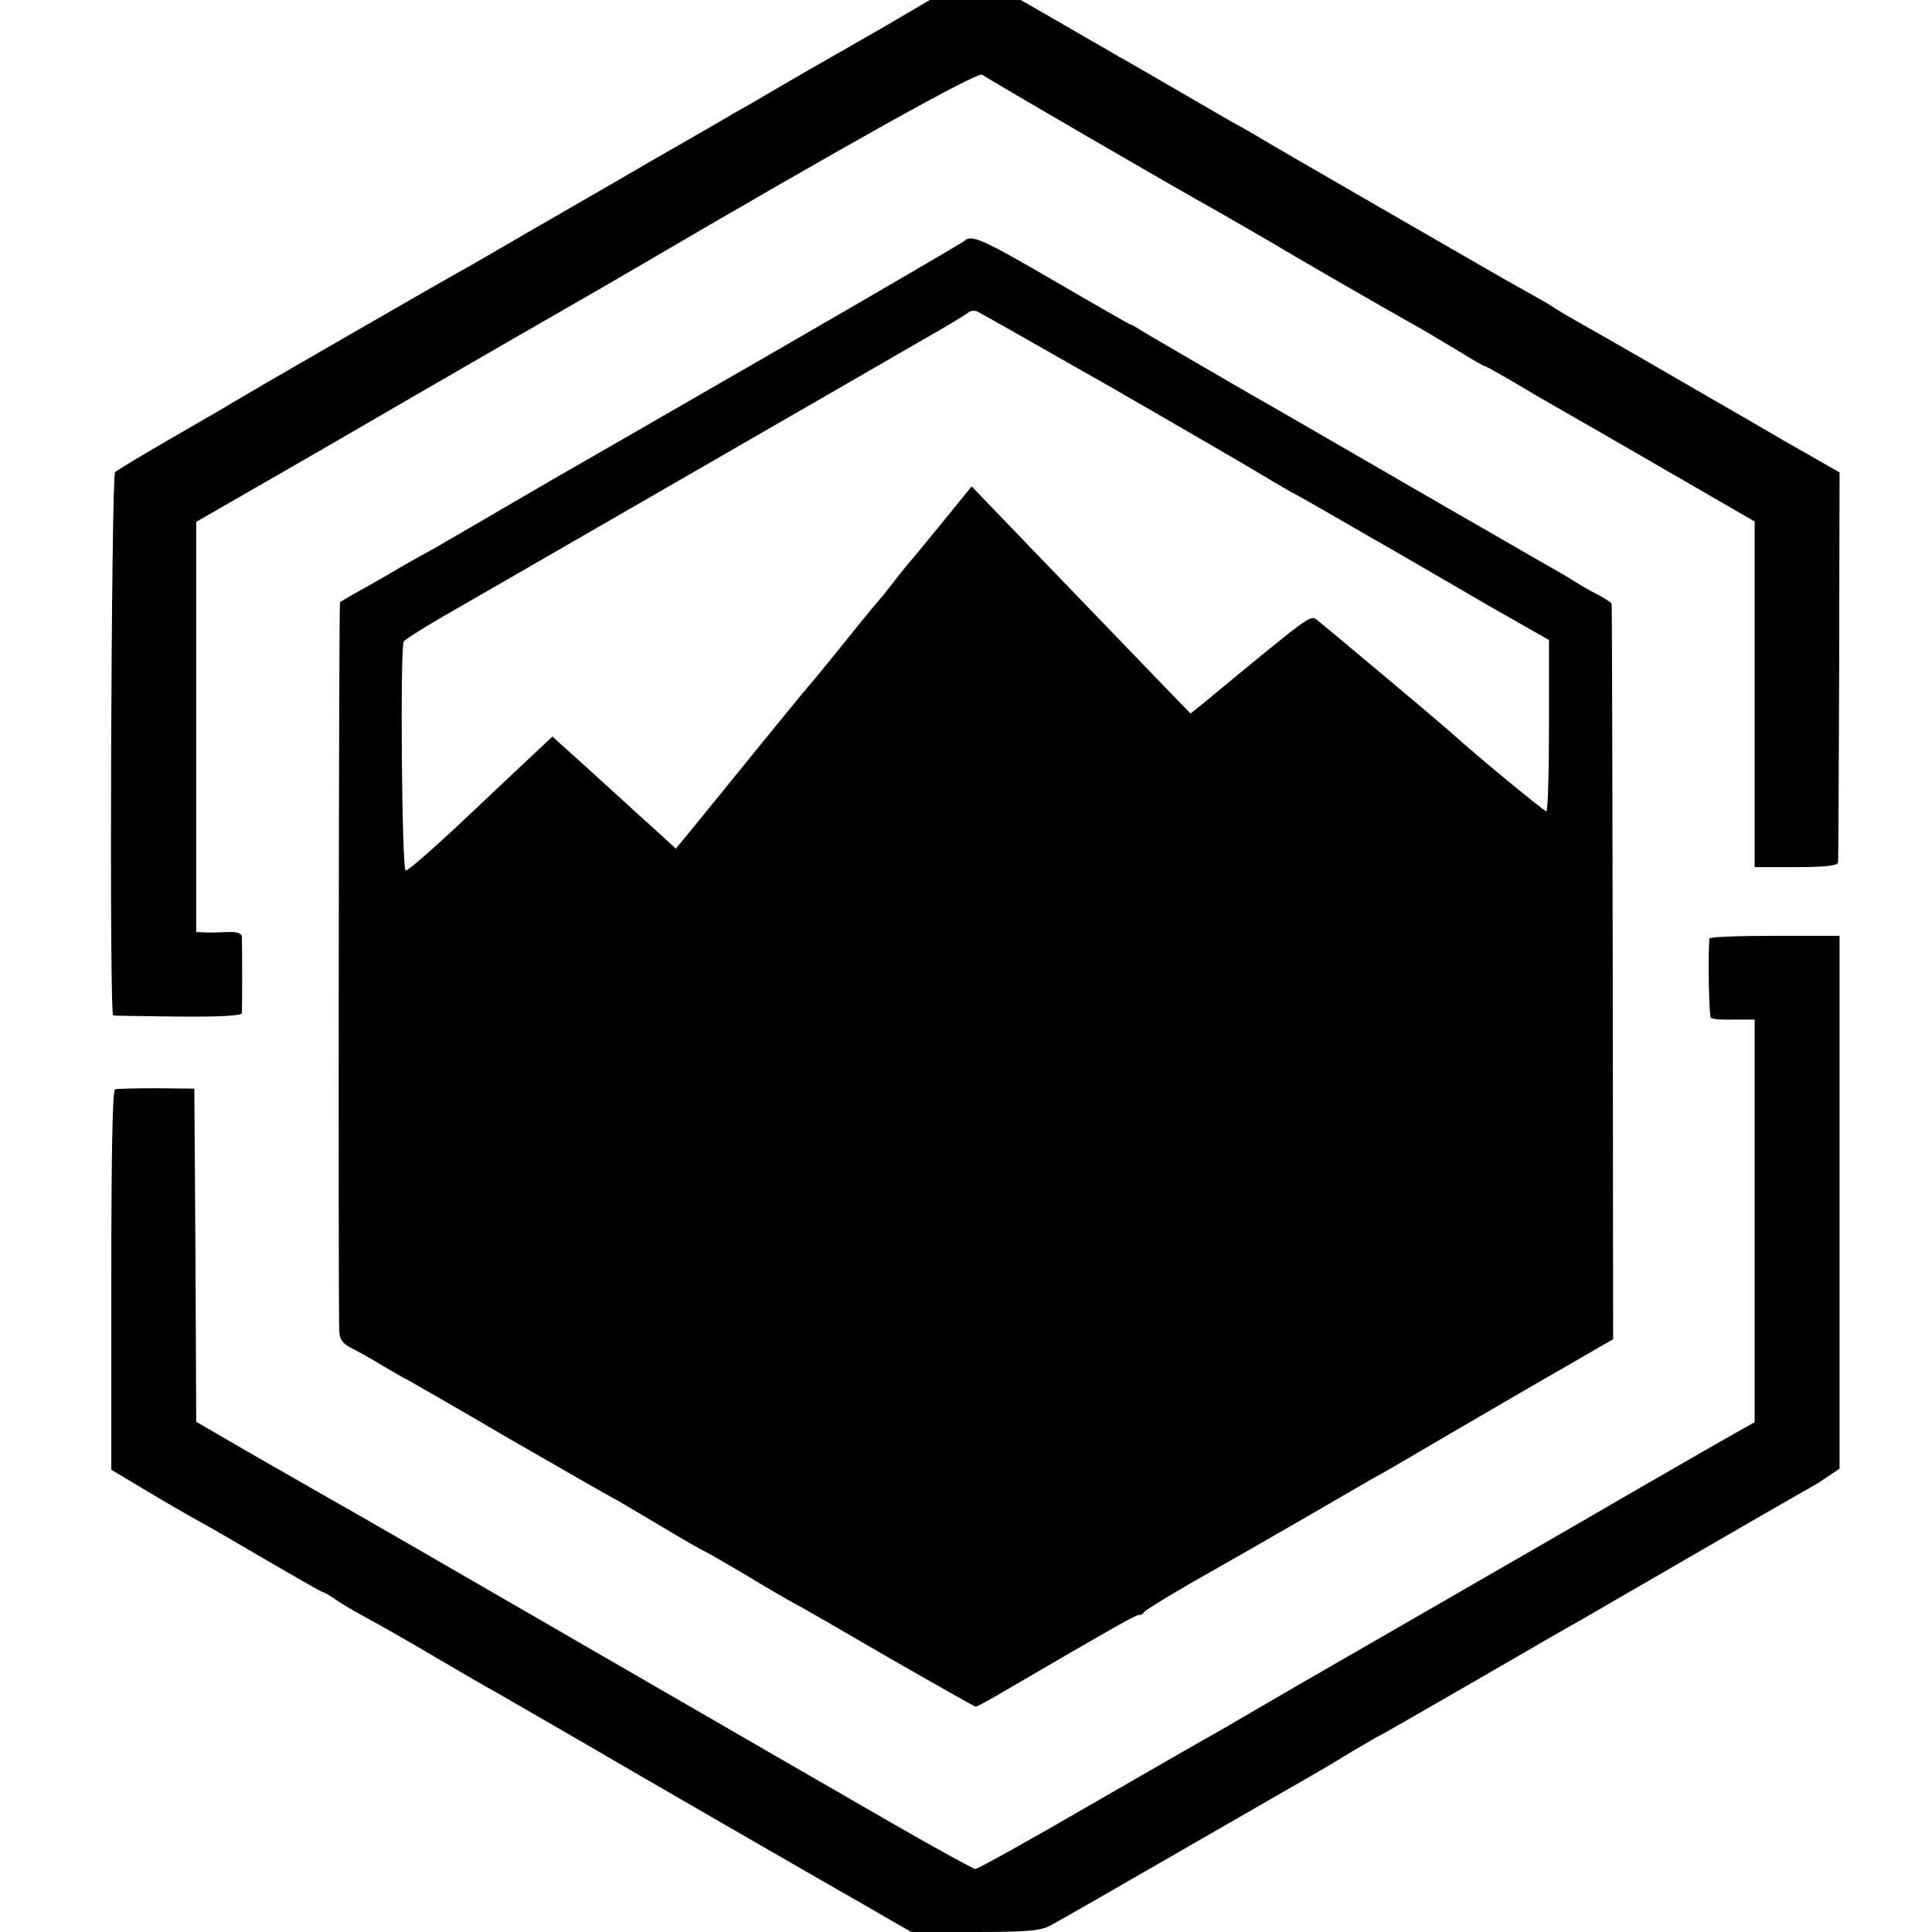
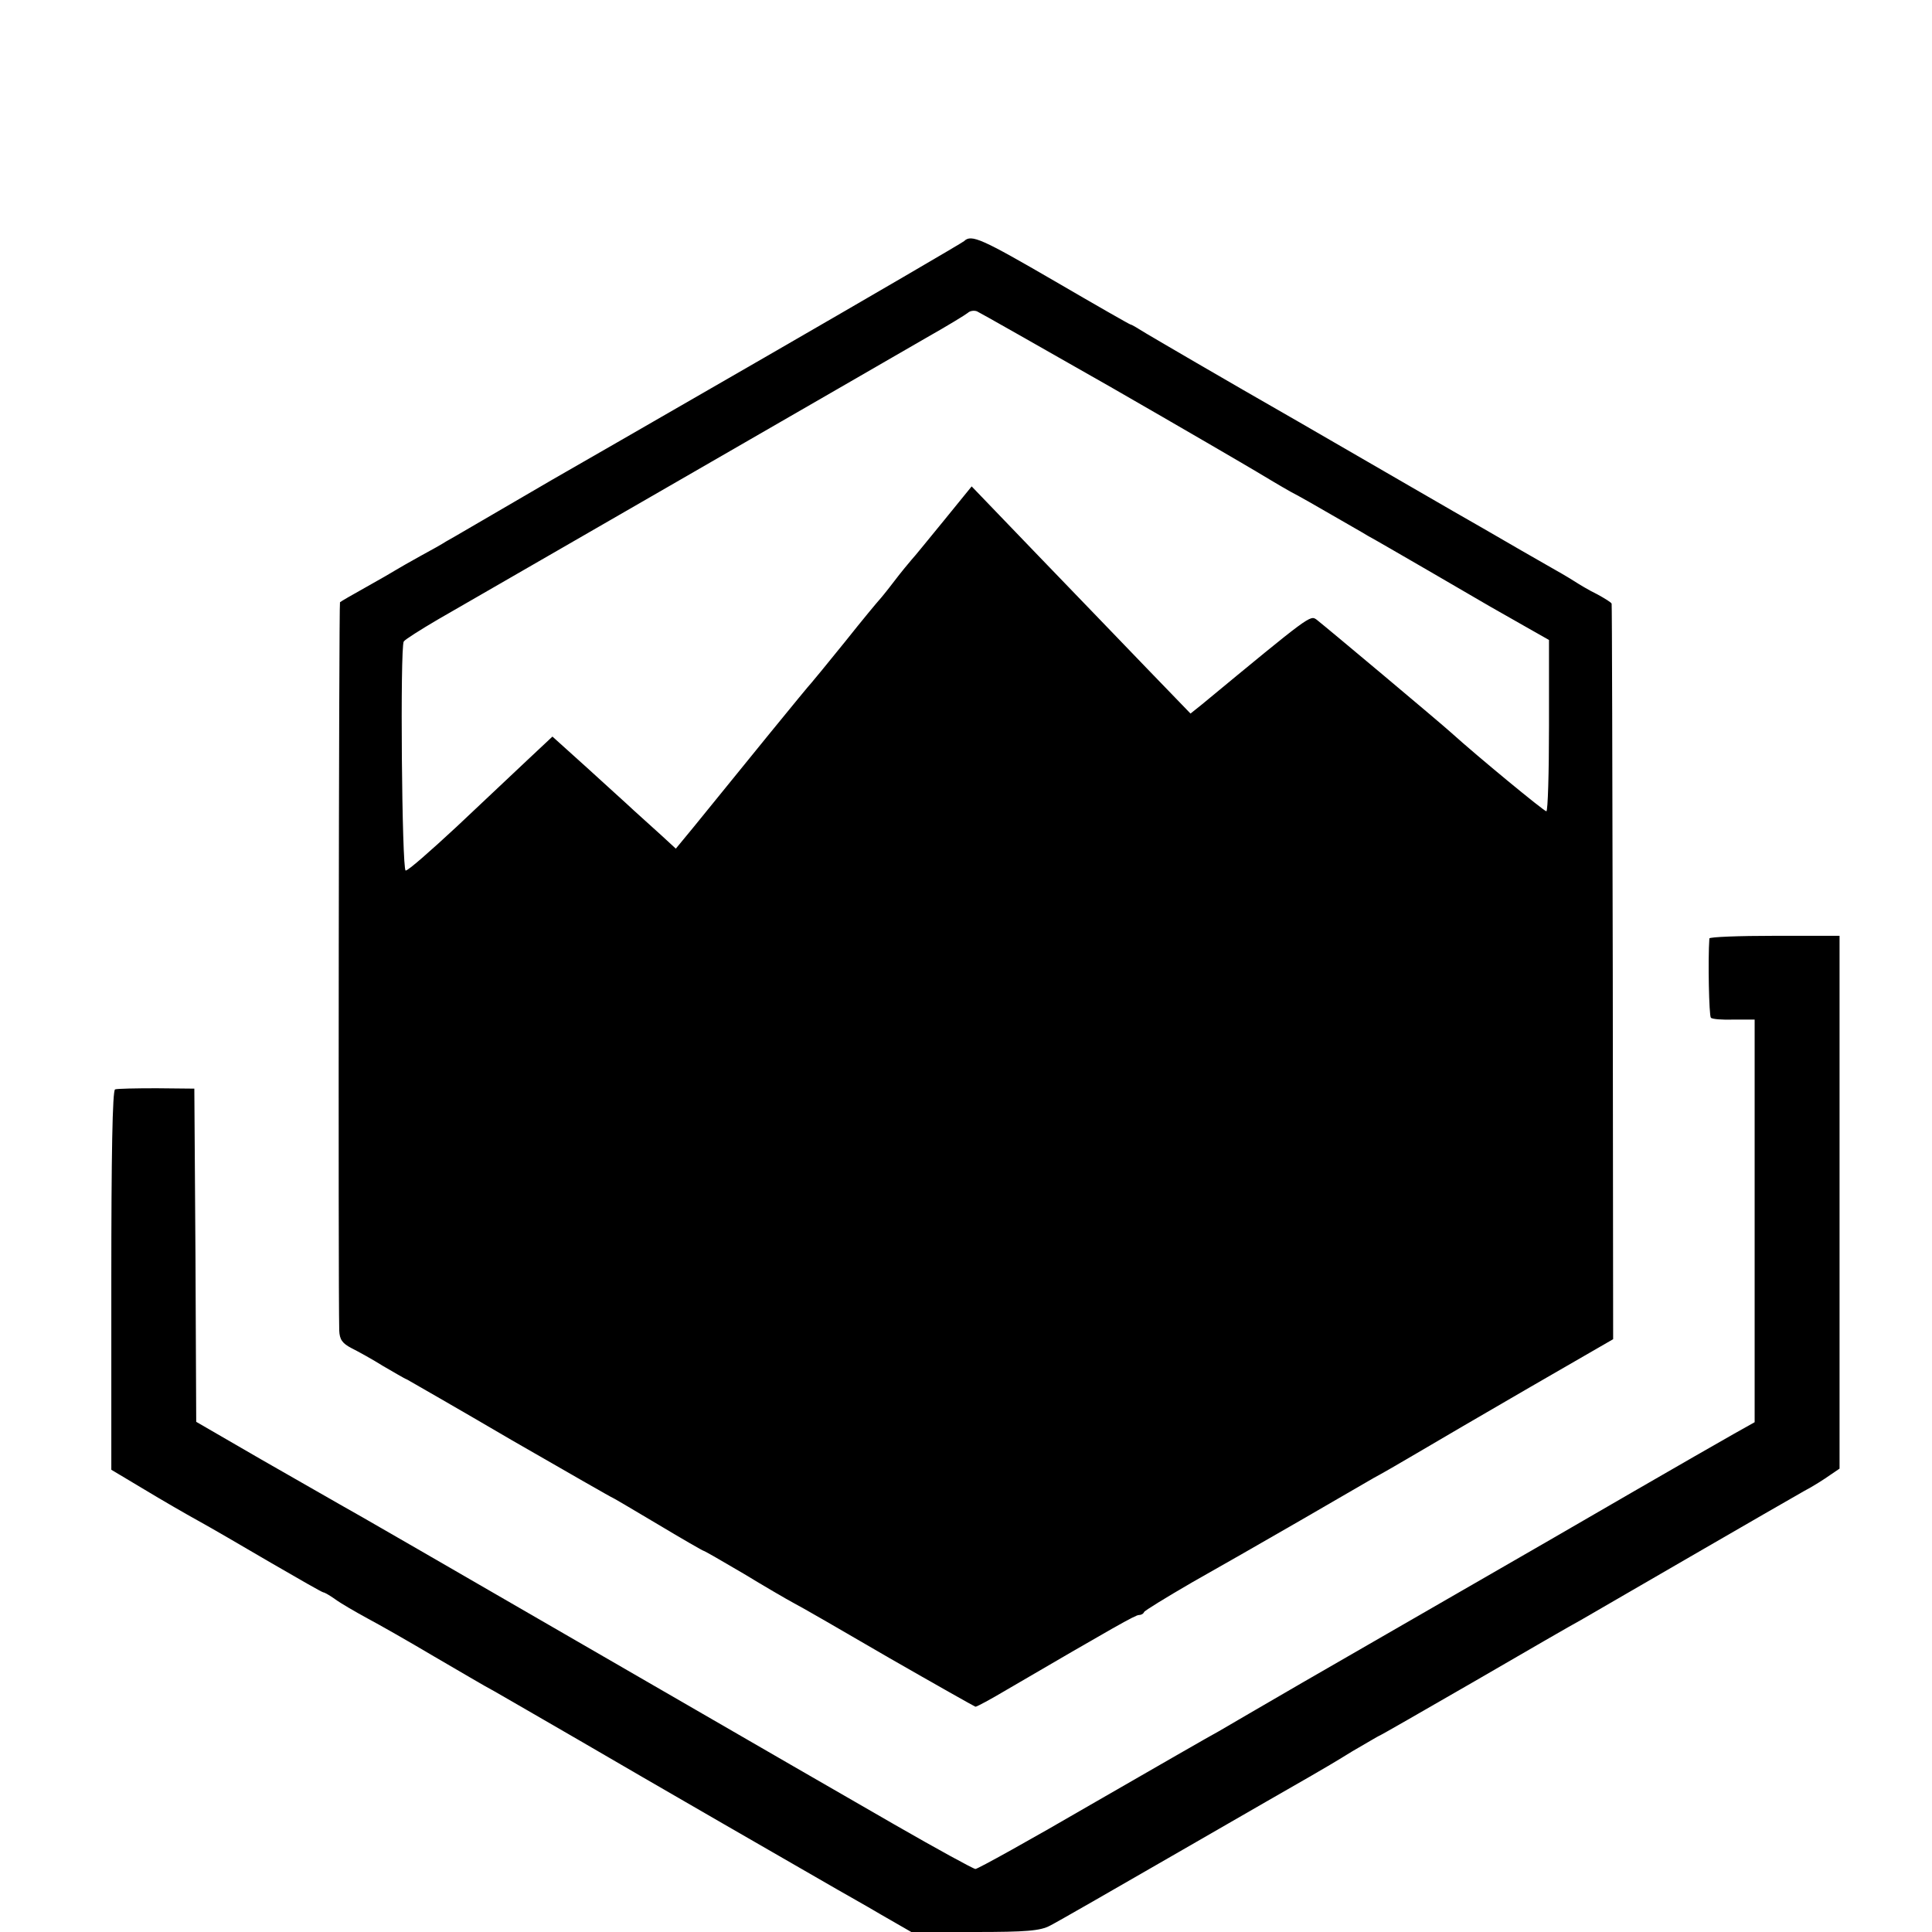
<svg xmlns="http://www.w3.org/2000/svg" version="1.0" width="512pt" height="512pt" viewBox="0 0 512 512" preserveAspectRatio="xMidYMid meet">
  <g transform="translate(0,512) scale(0.1,-0.1)" fill="#000000" stroke="none">
-     <path d="M2350 5053 c-63 -36 -132 -76 -152 -87 -21 -12 -79 -45 -130 -75 -51 -30 -106 -62 -123 -71 -16 -10 -115 -67 -220 -127 -104 -61 -251 -145 -325 -188 -74 -43 -153 -89 -175 -101 -44 -24 -568 -326 -600 -346 -11 -7 -85 -50 -165 -96 -80 -46 -149 -88 -155 -93 -10 -10 -16 -1438 -5 -1440 3 -1 80 -2 173 -3 106 -1 167 2 168 9 1 13 1 186 0 203 -1 9 -14 13 -38 12 -21 -1 -48 -2 -60 -1 l-23 1 0 543 0 544 318 183 c174 101 414 240 532 308 118 68 256 147 305 176 570 334 917 527 928 518 11 -9 515 -302 627 -364 25 -14 83 -48 130 -75 80 -48 302 -176 400 -231 25 -14 73 -43 108 -64 34 -21 64 -38 66 -38 3 0 37 -19 78 -43 40 -24 93 -55 118 -69 25 -14 152 -87 283 -163 l237 -137 0 -458 0 -458 110 0 c74 0 110 4 111 12 1 6 2 241 3 522 l1 512 -154 88 c-84 49 -172 100 -195 113 -22 13 -99 57 -171 99 -71 41 -150 86 -175 100 -25 14 -50 29 -56 33 -6 5 -42 26 -80 47 -38 21 -85 48 -104 59 -19 11 -154 89 -300 173 -146 84 -278 161 -295 171 -16 10 -41 24 -55 32 -14 7 -86 49 -160 92 -74 43 -148 86 -165 95 -16 10 -82 47 -145 84 l-115 66 -120 0 -121 0 -114 -67z" />
    <path d="M2555 4481 c-6 -5 -244 -144 -530 -309 -286 -165 -538 -310 -561 -323 -184 -107 -267 -156 -282 -164 -9 -6 -39 -23 -67 -38 -27 -15 -57 -32 -65 -37 -8 -5 -44 -26 -80 -46 -36 -20 -67 -38 -69 -40 -3 -3 -5 -1806 -2 -1930 1 -24 8 -34 33 -47 18 -9 56 -30 83 -47 28 -16 56 -33 64 -36 7 -4 133 -76 278 -161 146 -84 266 -153 268 -153 1 0 55 -32 119 -70 65 -39 119 -70 121 -70 2 0 49 -27 105 -60 56 -34 116 -69 133 -78 18 -9 132 -75 254 -146 122 -70 225 -128 228 -129 4 0 41 20 83 45 286 167 341 198 350 198 6 0 12 3 14 8 2 4 59 39 128 79 69 39 197 112 285 163 88 51 176 102 195 113 19 10 71 40 115 66 44 26 179 105 300 175 l220 127 -1 972 c-1 535 -2 974 -3 977 0 3 -18 14 -38 25 -21 10 -49 27 -63 36 -14 9 -45 27 -70 41 -25 14 -101 58 -170 98 -69 39 -289 167 -490 283 -201 115 -382 221 -402 233 -21 13 -39 24 -42 24 -2 0 -93 52 -201 115 -193 112 -221 125 -240 106z m389 -387 c188 -108 361 -209 386 -224 25 -15 65 -39 90 -53 25 -13 74 -41 110 -62 36 -21 79 -45 95 -55 17 -9 89 -51 160 -92 72 -42 146 -85 165 -96 19 -11 62 -35 95 -54 l60 -34 0 -227 c0 -125 -3 -227 -7 -227 -6 0 -181 144 -253 209 -31 28 -328 277 -356 299 -17 12 -16 13 -304 -225 l-30 -24 -115 119 c-63 66 -194 201 -290 301 l-175 182 -74 -91 c-41 -50 -79 -97 -85 -103 -6 -7 -27 -32 -46 -57 -19 -25 -37 -47 -40 -50 -3 -3 -44 -52 -90 -110 -47 -58 -87 -107 -90 -110 -5 -4 -193 -235 -312 -382 l-47 -57 -38 35 c-21 19 -54 49 -73 66 -19 18 -76 69 -125 114 l-91 82 -64 -60 c-36 -34 -121 -114 -190 -179 -69 -64 -129 -117 -135 -116 -10 2 -15 591 -5 607 3 5 44 31 90 58 47 27 335 193 640 369 305 176 600 346 655 378 55 31 104 61 110 66 5 5 16 7 24 4 7 -3 167 -94 355 -201z" />
    <path d="M4530 2633 c-4 -55 -1 -205 4 -210 3 -4 31 -6 61 -5 l55 0 0 -533 0 -534 -57 -32 c-32 -18 -152 -87 -268 -154 -115 -67 -318 -184 -450 -260 -132 -76 -323 -186 -425 -245 -102 -59 -201 -117 -220 -128 -19 -10 -170 -97 -335 -192 -165 -96 -304 -173 -310 -173 -5 0 -102 53 -215 118 -113 65 -392 226 -620 358 -619 358 -811 469 -851 491 -21 12 -114 65 -208 119 l-171 99 -2 441 -3 442 -100 1 c-55 0 -105 -1 -110 -3 -7 -2 -10 -176 -10 -506 l0 -502 87 -52 c48 -29 112 -66 143 -83 31 -17 117 -67 192 -111 74 -43 137 -79 140 -79 3 0 17 -8 31 -18 15 -11 53 -33 86 -51 32 -17 111 -62 175 -100 64 -37 136 -80 161 -93 25 -14 126 -73 225 -130 171 -100 610 -353 685 -396 19 -11 71 -40 115 -66 l80 -46 168 0 c137 0 174 3 200 17 18 9 171 97 341 195 170 98 328 189 351 202 23 13 72 42 109 65 38 22 70 41 71 41 2 0 115 65 252 144 136 79 264 153 283 163 19 11 150 87 290 168 140 81 275 159 300 173 25 13 56 33 70 43 l25 17 0 706 0 706 -172 0 c-95 0 -173 -3 -173 -7z" />
  </g>
</svg>